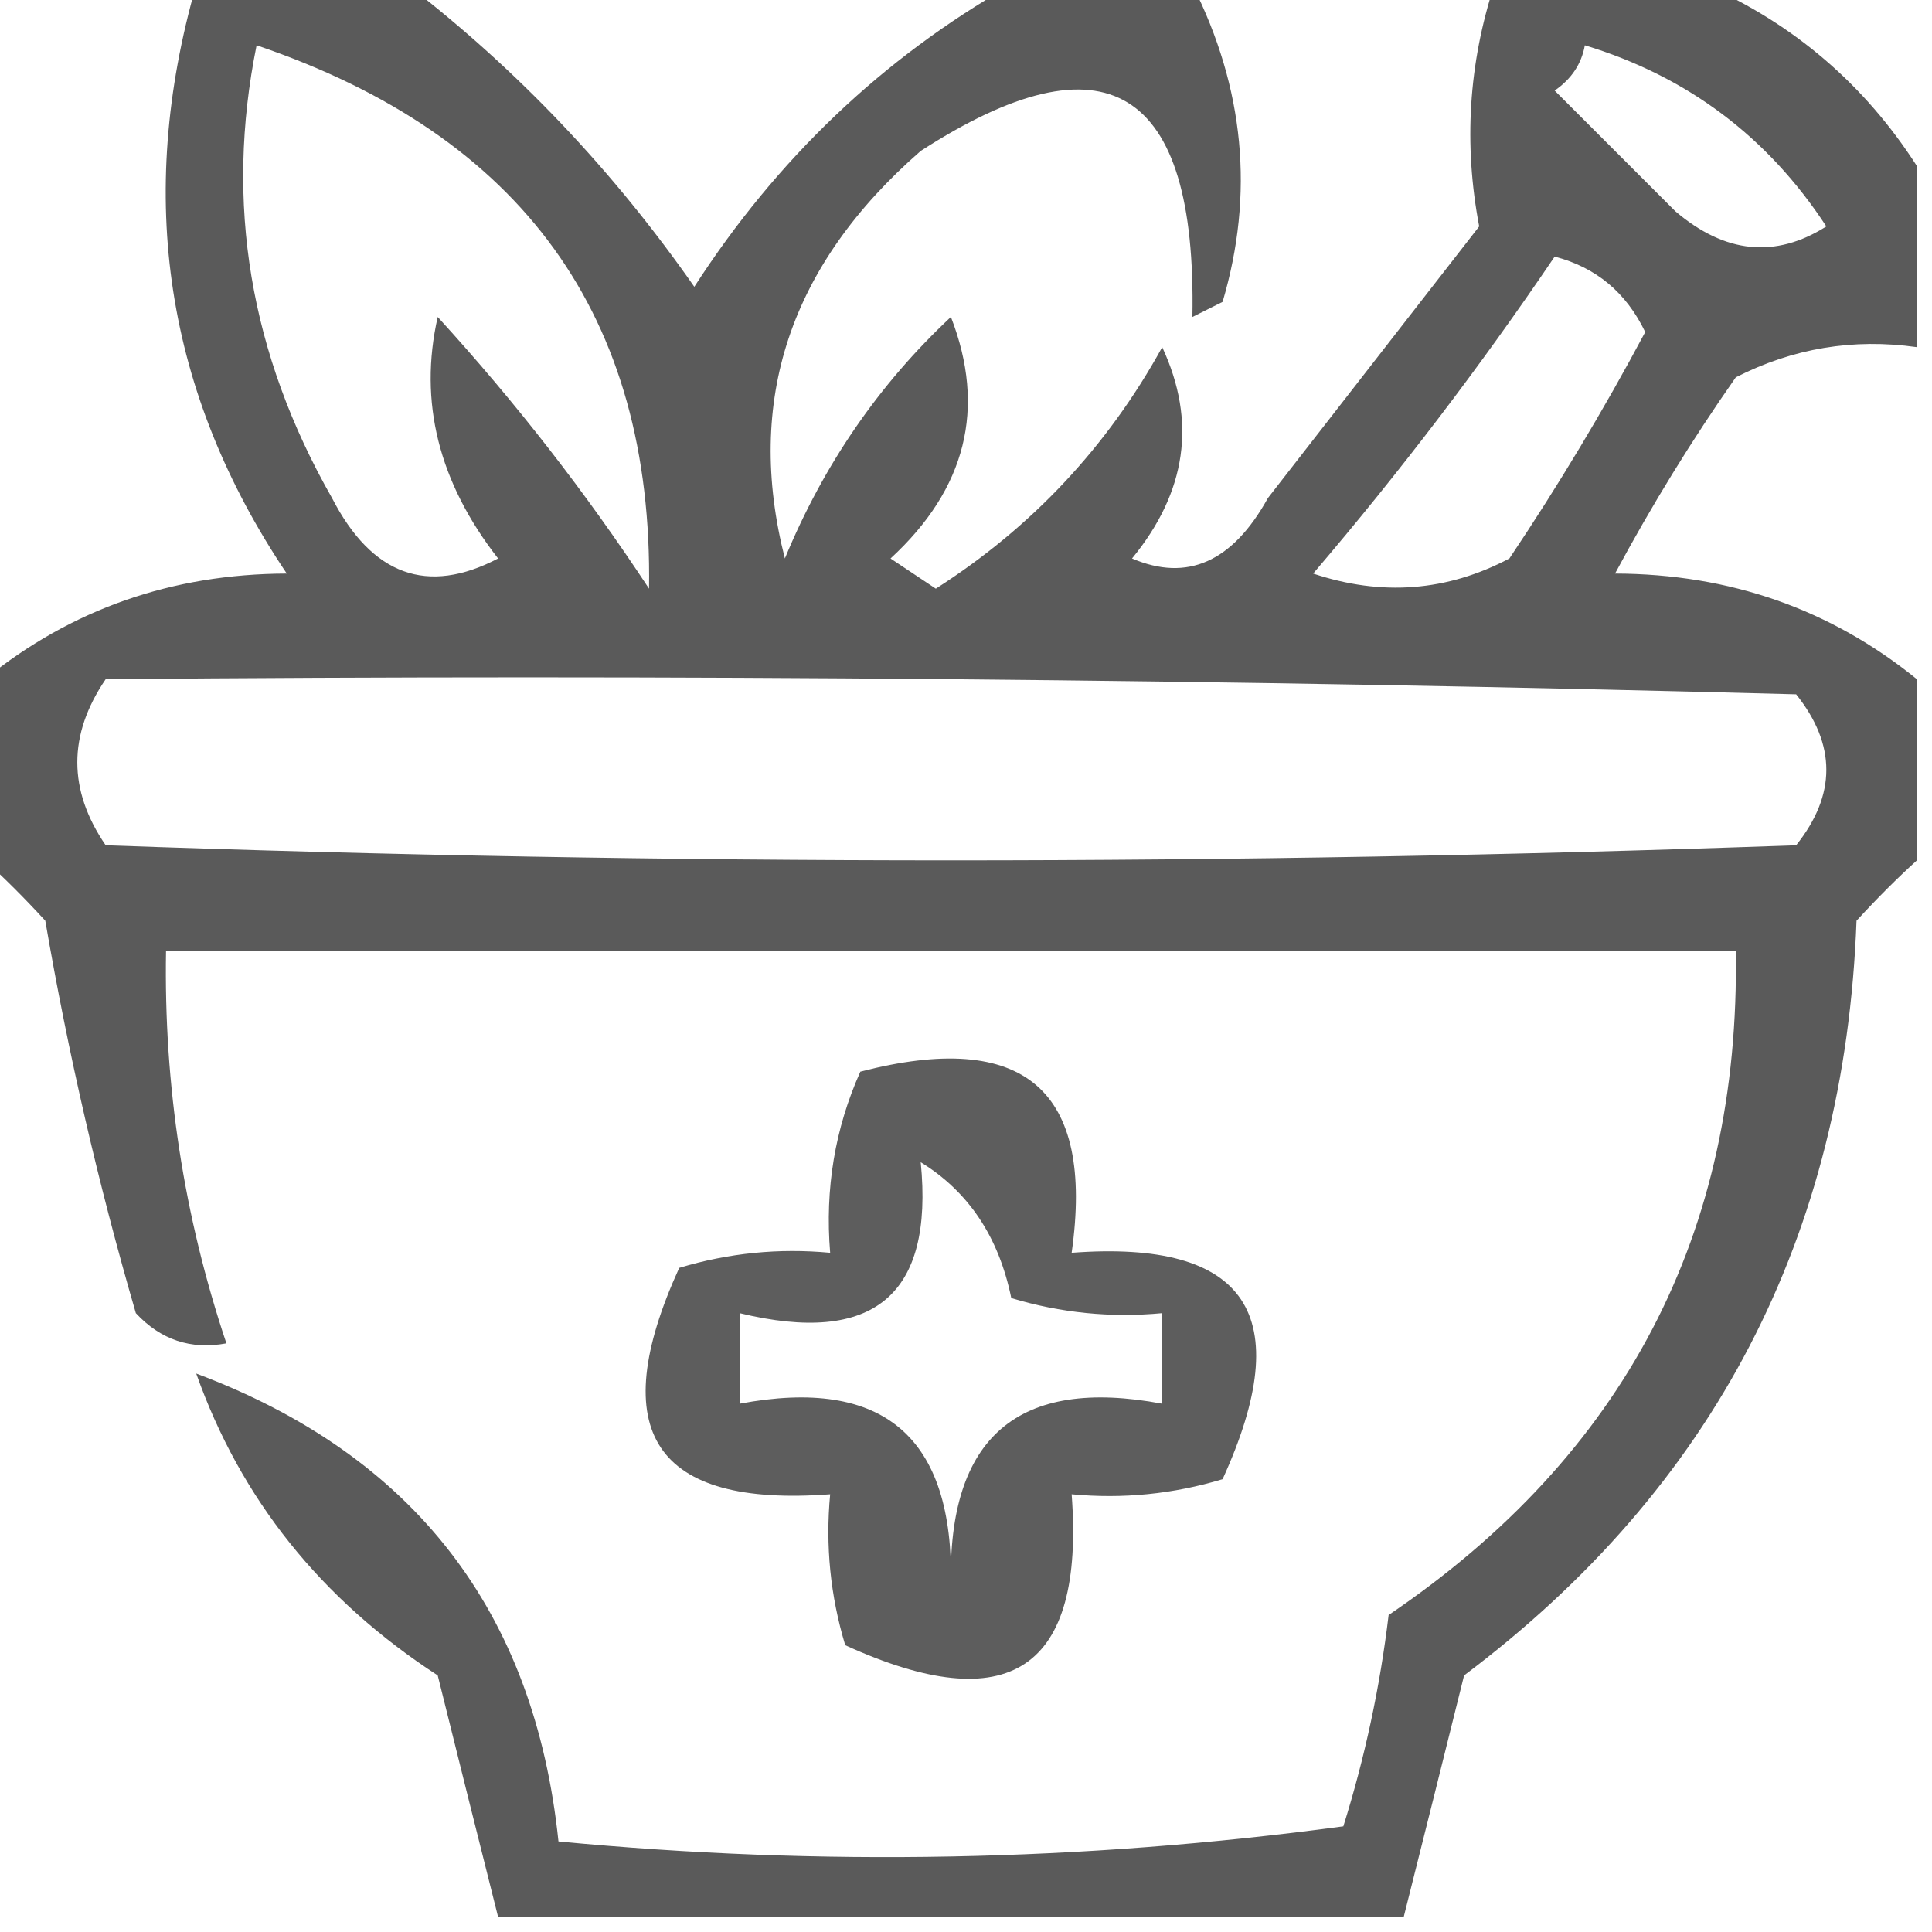
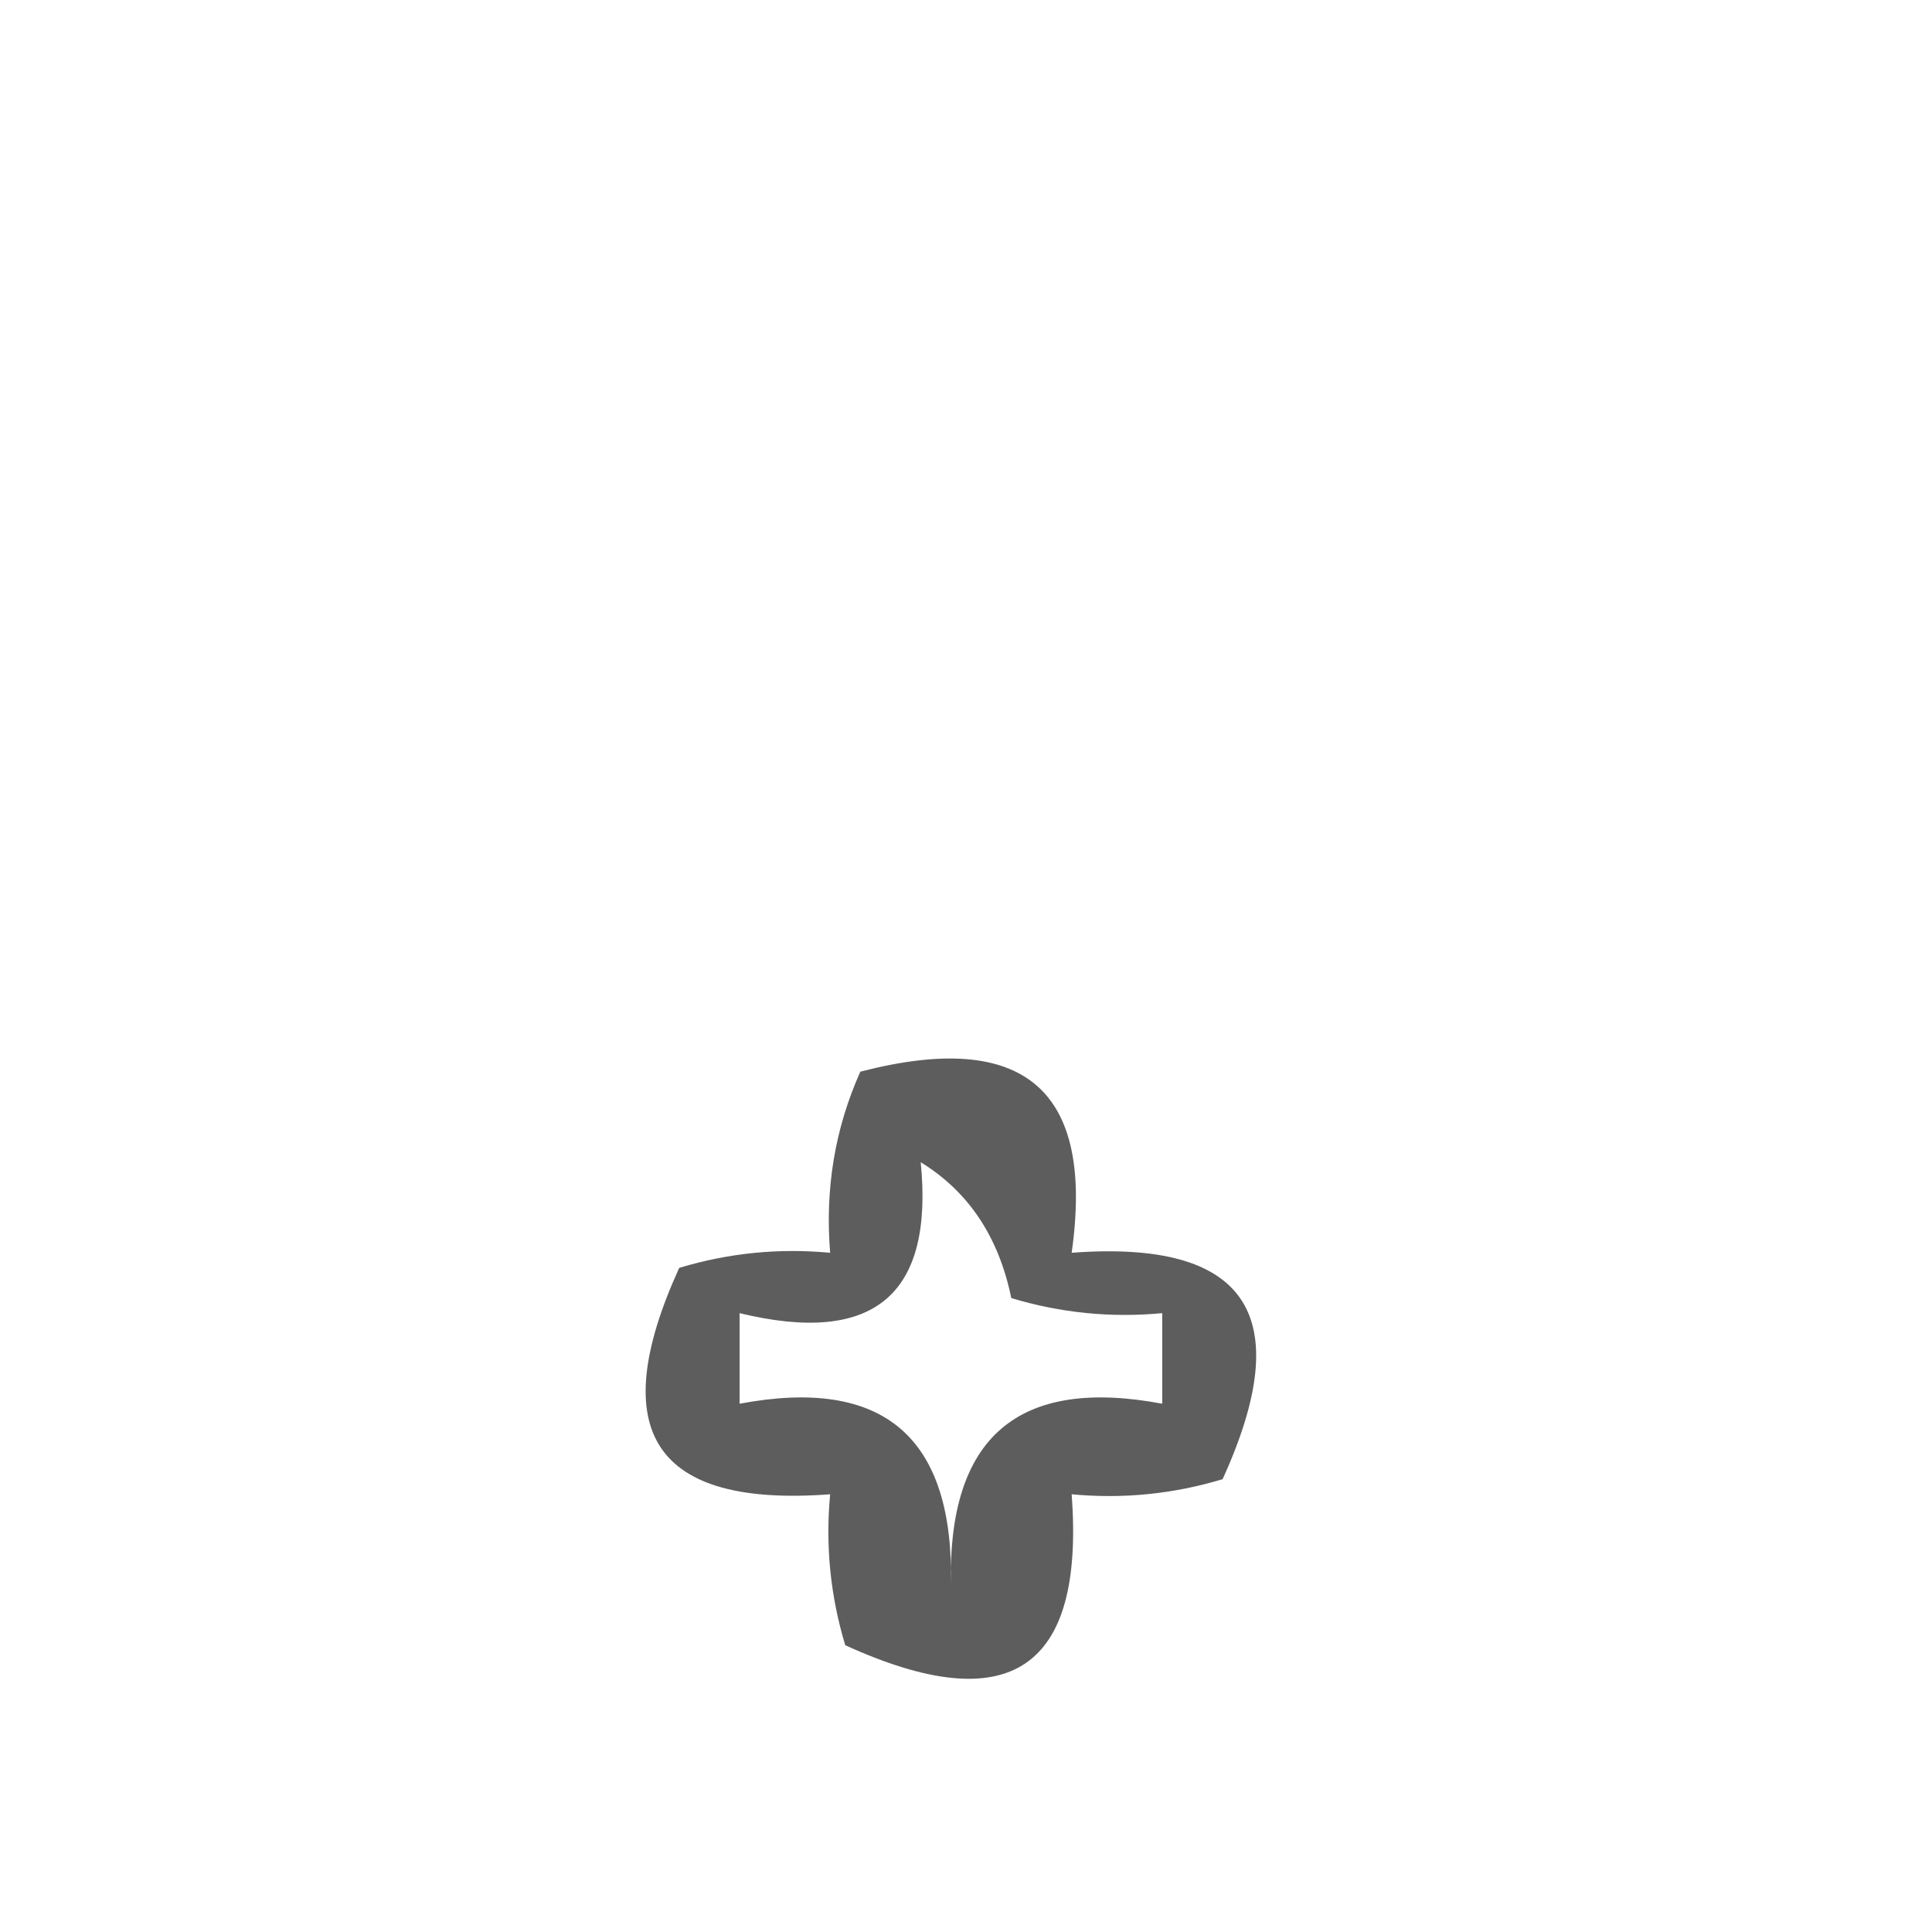
<svg xmlns="http://www.w3.org/2000/svg" version="1.1" width="64px" height="64px" style="shape-rendering:geometricPrecision; text-rendering:geometricPrecision; image-rendering:optimizeQuality; fill-rule:evenodd; clip-rule:evenodd">
  <g>
-     <path style="opacity:0.647" fill="#000000" d="M 6.5,-0.5 C 8.833,-0.5 11.167,-0.5 13.5,-0.5C 17.137,2.306 20.304,5.639 23,9.5C 25.738,5.26 29.238,1.926 33.5,-0.5C 35.5,-0.5 37.5,-0.5 39.5,-0.5C 41.224,2.925 41.557,6.425 40.5,10C 40.167,10.167 39.833,10.333 39.5,10.5C 39.644,2.865 36.644,1.032 30.5,5C 26.166,8.776 24.666,13.277 26,18.5C 27.281,15.398 29.114,12.731 31.5,10.5C 32.674,13.525 32.007,16.192 29.5,18.5C 30,18.833 30.5,19.167 31,19.5C 34.182,17.466 36.682,14.8 38.5,11.5C 39.643,13.959 39.31,16.293 37.5,18.5C 39.329,19.282 40.829,18.616 42,16.5C 44.333,13.5 46.667,10.5 49,7.5C 48.482,4.777 48.649,2.111 49.5,-0.5C 51.833,-0.5 54.167,-0.5 56.5,-0.5C 59.432,0.8 61.766,2.8 63.5,5.5C 63.5,7.5 63.5,9.5 63.5,11.5C 61.396,11.201 59.396,11.534 57.5,12.5C 56.041,14.583 54.708,16.75 53.5,19C 57.304,19.012 60.638,20.179 63.5,22.5C 63.5,24.5 63.5,26.5 63.5,28.5C 62.849,29.091 62.182,29.757 61.5,30.5C 61.11,40.948 56.777,49.282 48.5,55.5C 47.831,58.197 47.164,60.863 46.5,63.5C 36.5,63.5 26.5,63.5 16.5,63.5C 15.836,60.863 15.169,58.197 14.5,55.5C 10.637,52.987 7.971,49.654 6.5,45.5C 13.706,48.204 17.706,53.371 18.5,61C 27.186,61.832 35.852,61.665 44.5,60.5C 45.213,58.224 45.713,55.891 46,53.5C 53.816,48.199 57.65,40.866 57.5,31.5C 40.167,31.5 22.833,31.5 5.5,31.5C 5.423,35.963 6.09,40.296 7.5,44.5C 6.325,44.719 5.325,44.386 4.5,43.5C 3.257,39.231 2.257,34.898 1.5,30.5C 0.818,29.757 0.151,29.091 -0.5,28.5C -0.5,26.5 -0.5,24.5 -0.5,22.5C 2.362,20.179 5.695,19.012 9.5,19C 5.484,13.029 4.484,6.529 6.5,-0.5 Z M 8.5,1.5 C 17.302,4.485 21.635,10.485 21.5,19.5C 19.408,16.319 17.075,13.319 14.5,10.5C 13.863,13.307 14.529,15.973 16.5,18.5C 14.157,19.725 12.323,19.059 11,16.5C 8.275,11.723 7.442,6.723 8.5,1.5 Z M 52.5,1.5 C 55.891,2.529 58.557,4.529 60.5,7.5C 58.812,8.568 57.146,8.401 55.5,7C 54.167,5.667 52.833,4.333 51.5,3C 52.056,2.617 52.389,2.117 52.5,1.5 Z M 51.5,8.5 C 52.87,8.856 53.87,9.69 54.5,11C 53.132,13.567 51.632,16.067 50,18.5C 47.936,19.591 45.77,19.758 43.5,19C 46.383,15.623 49.049,12.123 51.5,8.5 Z M 3.5,22.5 C 22.17,22.333 40.836,22.5 59.5,23C 60.833,24.667 60.833,26.333 59.5,28C 40.833,28.667 22.167,28.667 3.5,28C 2.248,26.172 2.248,24.339 3.5,22.5 Z" />
-   </g>
+     </g>
  <g>
    <path style="opacity:0.636" fill="#000000" d="M 28.5,35.5 C 33.931,34.094 36.265,36.094 35.5,41.5C 41.313,41.062 42.98,43.562 40.5,49C 38.866,49.493 37.199,49.66 35.5,49.5C 35.938,55.313 33.438,56.98 28,54.5C 27.506,52.866 27.34,51.199 27.5,49.5C 21.687,49.938 20.02,47.438 22.5,42C 24.134,41.507 25.801,41.34 27.5,41.5C 27.325,39.379 27.659,37.379 28.5,35.5 Z M 30.5,38.5 C 32.085,39.474 33.085,40.974 33.5,43C 35.134,43.493 36.801,43.66 38.5,43.5C 38.5,44.5 38.5,45.5 38.5,46.5C 33.728,45.603 31.395,47.603 31.5,52.5C 31.605,47.603 29.272,45.603 24.5,46.5C 24.5,45.5 24.5,44.5 24.5,43.5C 28.938,44.575 30.938,42.908 30.5,38.5 Z" />
  </g>
</svg>